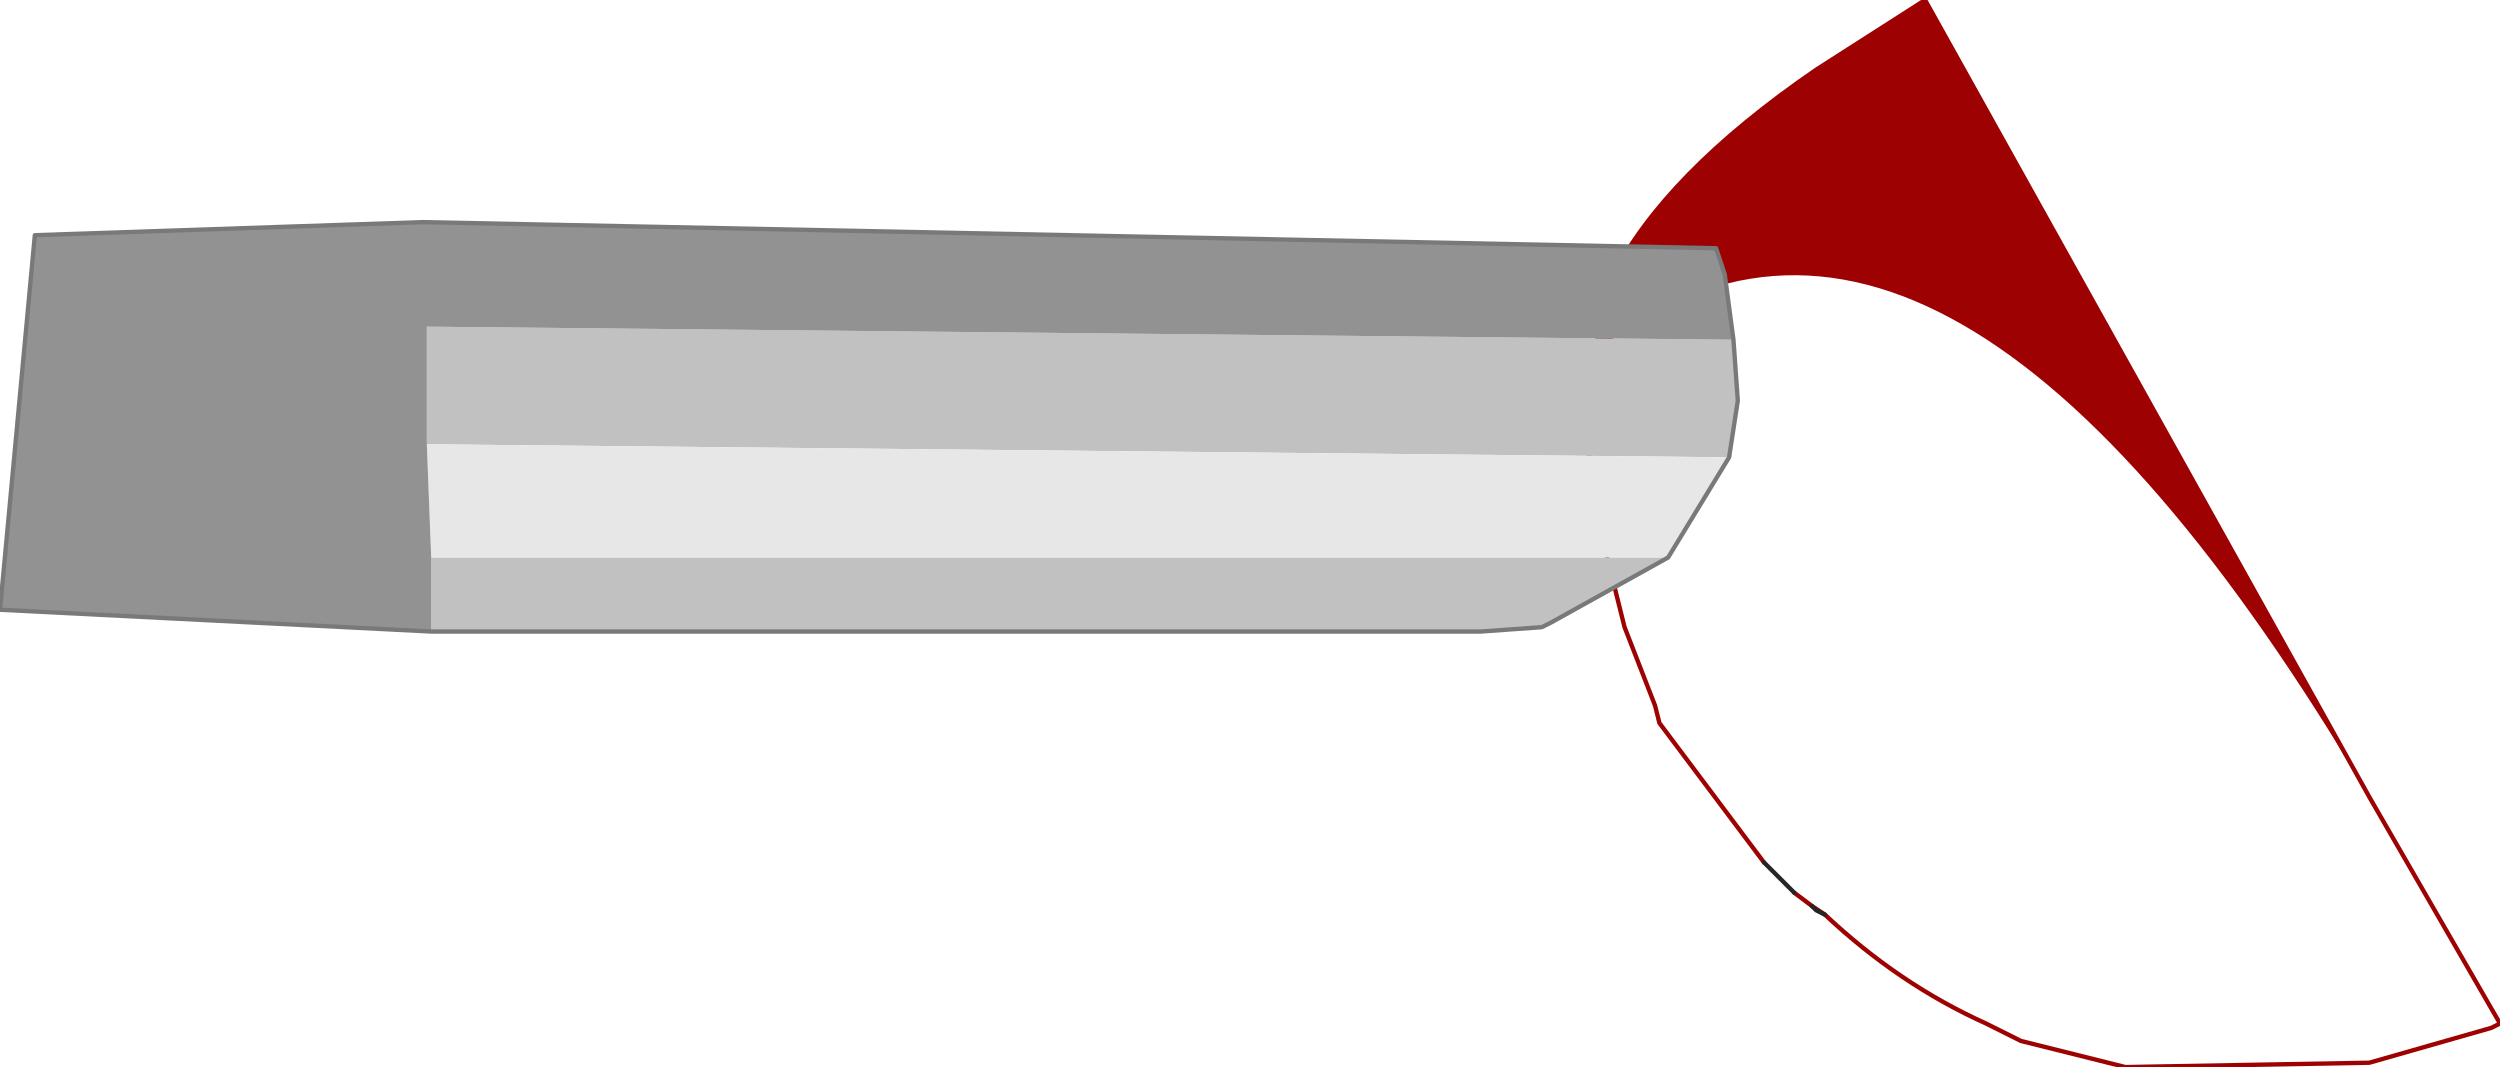
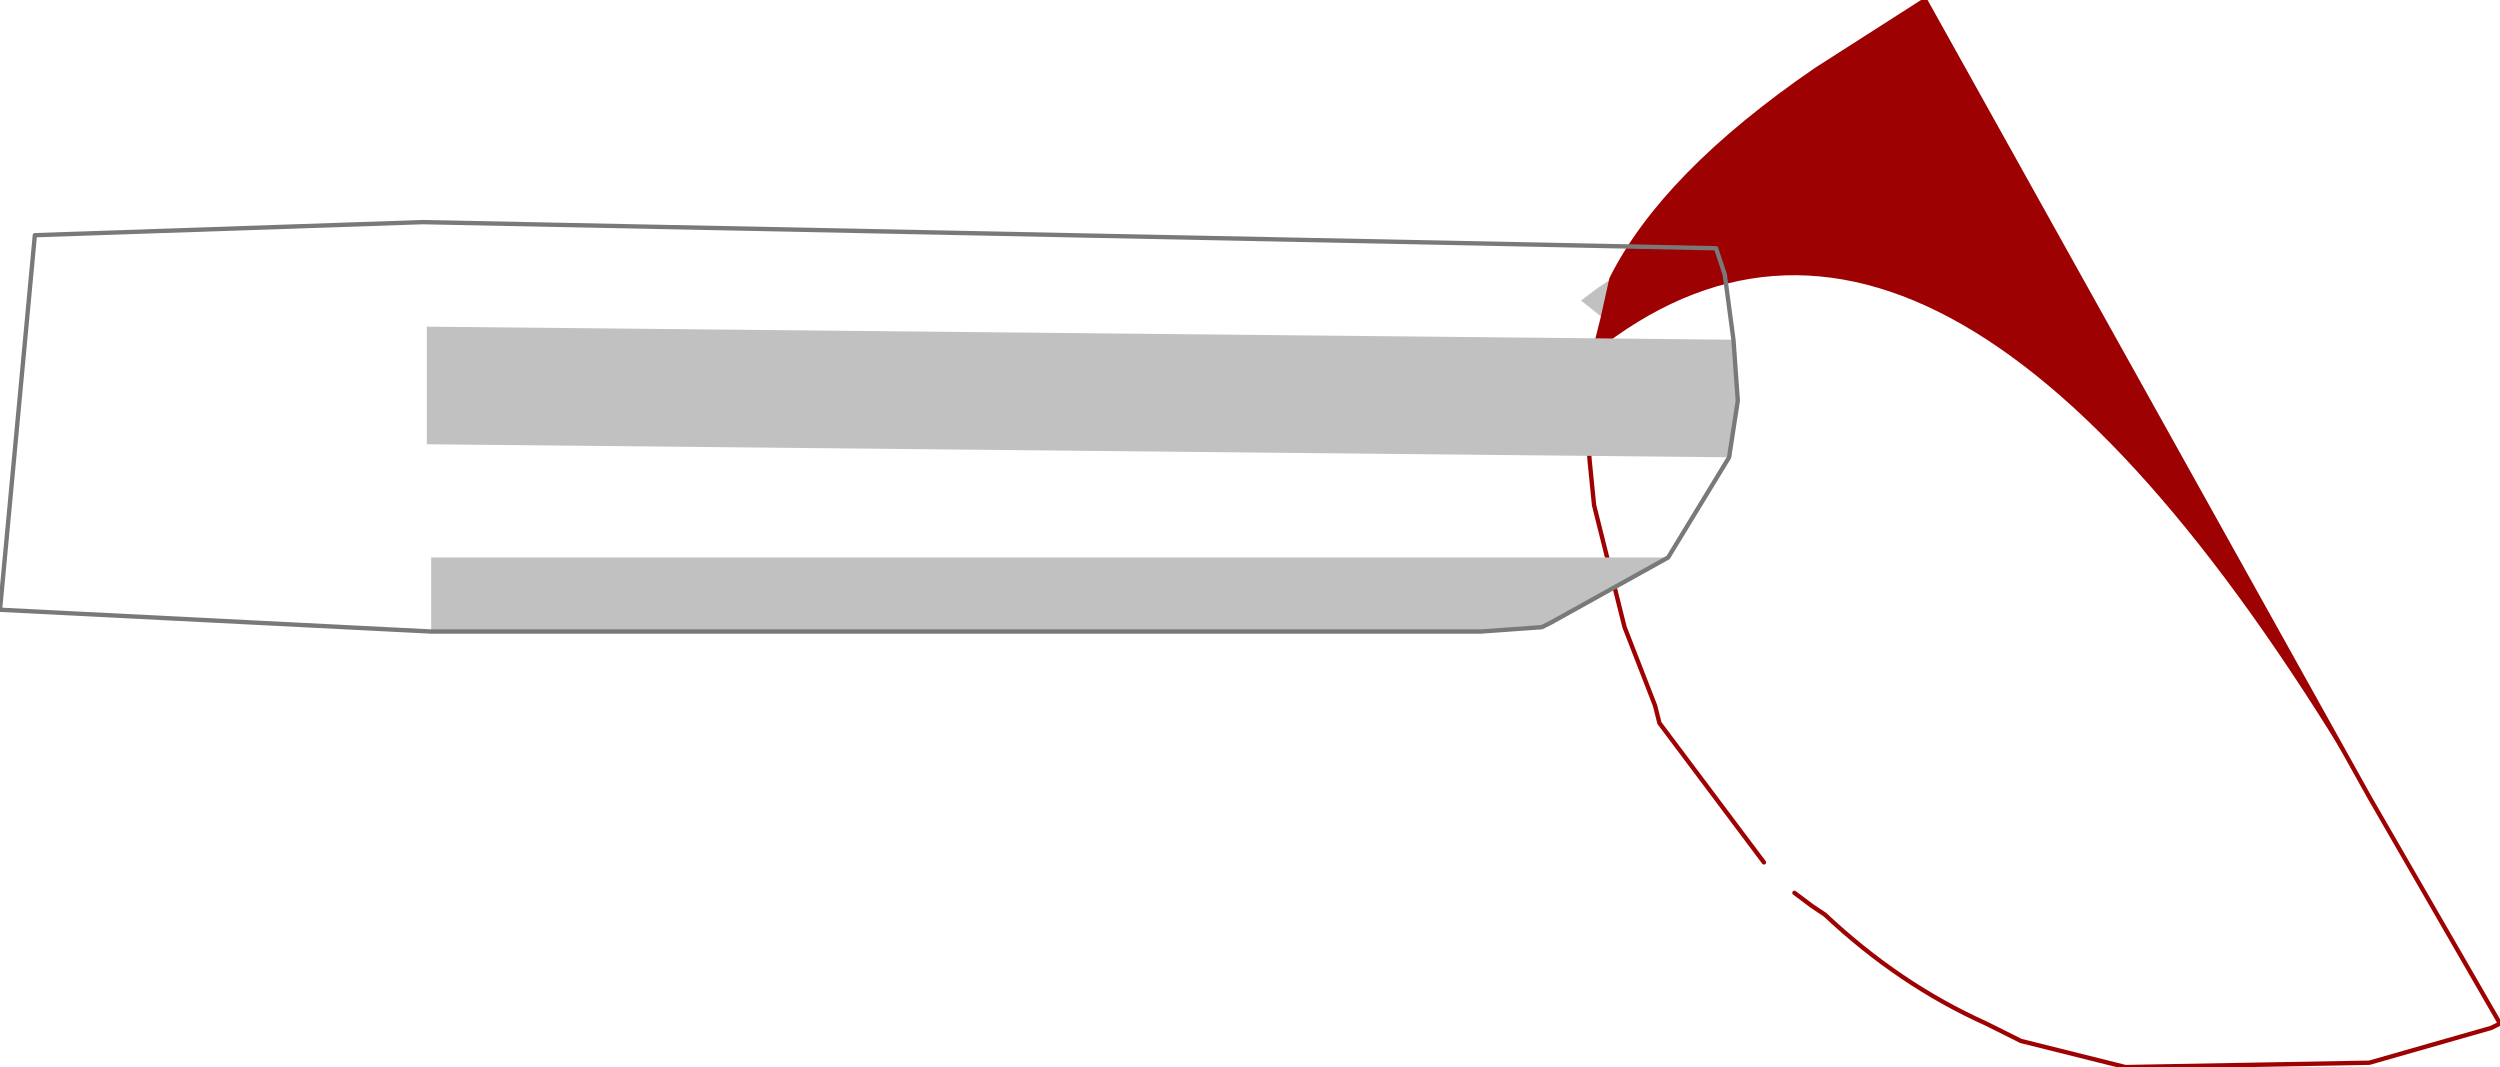
<svg xmlns="http://www.w3.org/2000/svg" height="12.25px" width="28.7px">
  <g transform="matrix(1.0, 0.0, 0.0, 1.0, 0.0, 0.0)">
    <path d="M18.4 3.65 L18.15 3.45 18.35 3.3 18.5 3.2 18.4 3.65" fill="#c1c1c1" fill-rule="evenodd" stroke="none" />
    <path d="M18.5 3.2 Q19.1 2.0 20.85 0.8 L22.1 0.0 27.2 9.15 Q22.3 0.85 18.3 4.05 L18.4 3.65 18.5 3.2" fill="#9e0101" fill-rule="evenodd" stroke="none" />
    <path d="M18.5 3.2 Q19.1 2.0 20.85 0.8 L22.1 0.0 27.2 9.15 28.7 11.75 28.6 11.8 27.2 12.2 24.4 12.25 23.2 11.95 22.8 11.75 Q21.8 11.3 20.95 10.5 L20.8 10.4 20.6 10.25 M20.25 9.9 L19.05 8.3 19.0 8.1 18.65 7.2 18.3 5.8 18.25 5.3 18.2 4.65 18.3 4.05 18.4 3.65 18.5 3.2" fill="none" stroke="#9e0101" stroke-linecap="round" stroke-linejoin="round" stroke-width="0.05" />
-     <path d="M20.95 10.5 L20.85 10.45 20.8 10.4 M20.6 10.25 L20.25 9.9" fill="none" stroke="#252525" stroke-linecap="round" stroke-linejoin="round" stroke-width="0.05" />
    <path d="M19.15 6.4 L17.8 7.15 17.7 7.2 17.0 7.25 4.95 7.25 4.95 6.4 19.15 6.4 M19.9 3.9 L19.95 4.6 19.85 5.25 4.9 5.1 4.9 3.75 19.9 3.9" fill="#c1c1c1" fill-rule="evenodd" stroke="none" />
-     <path d="M19.15 6.4 L4.95 6.4 4.9 5.1 19.85 5.25 19.15 6.4" fill="#e7e7e7" fill-rule="evenodd" stroke="none" />
-     <path d="M4.95 6.4 L4.95 7.25 0.0 7.0 0.4 2.7 4.85 2.55 19.7 2.85 19.8 3.15 19.9 3.9 4.9 3.75 4.9 5.1 4.95 6.4" fill="#929292" fill-rule="evenodd" stroke="none" />
-     <path d="M4.95 7.25 L17.0 7.25 17.7 7.2 17.8 7.15 19.15 6.4 19.85 5.25 19.95 4.6 19.9 3.9 19.8 3.15 19.7 2.85 4.85 2.55 0.4 2.7 0.0 7.0 4.95 7.25 Z" fill="none" stroke="#797979" stroke-linecap="round" stroke-linejoin="round" stroke-width="0.05" />
+     <path d="M4.95 7.25 L17.0 7.25 17.7 7.2 17.8 7.15 19.15 6.4 19.85 5.25 19.95 4.6 19.9 3.9 19.8 3.15 19.7 2.85 4.85 2.55 0.4 2.7 0.0 7.0 4.95 7.25 " fill="none" stroke="#797979" stroke-linecap="round" stroke-linejoin="round" stroke-width="0.05" />
  </g>
</svg>